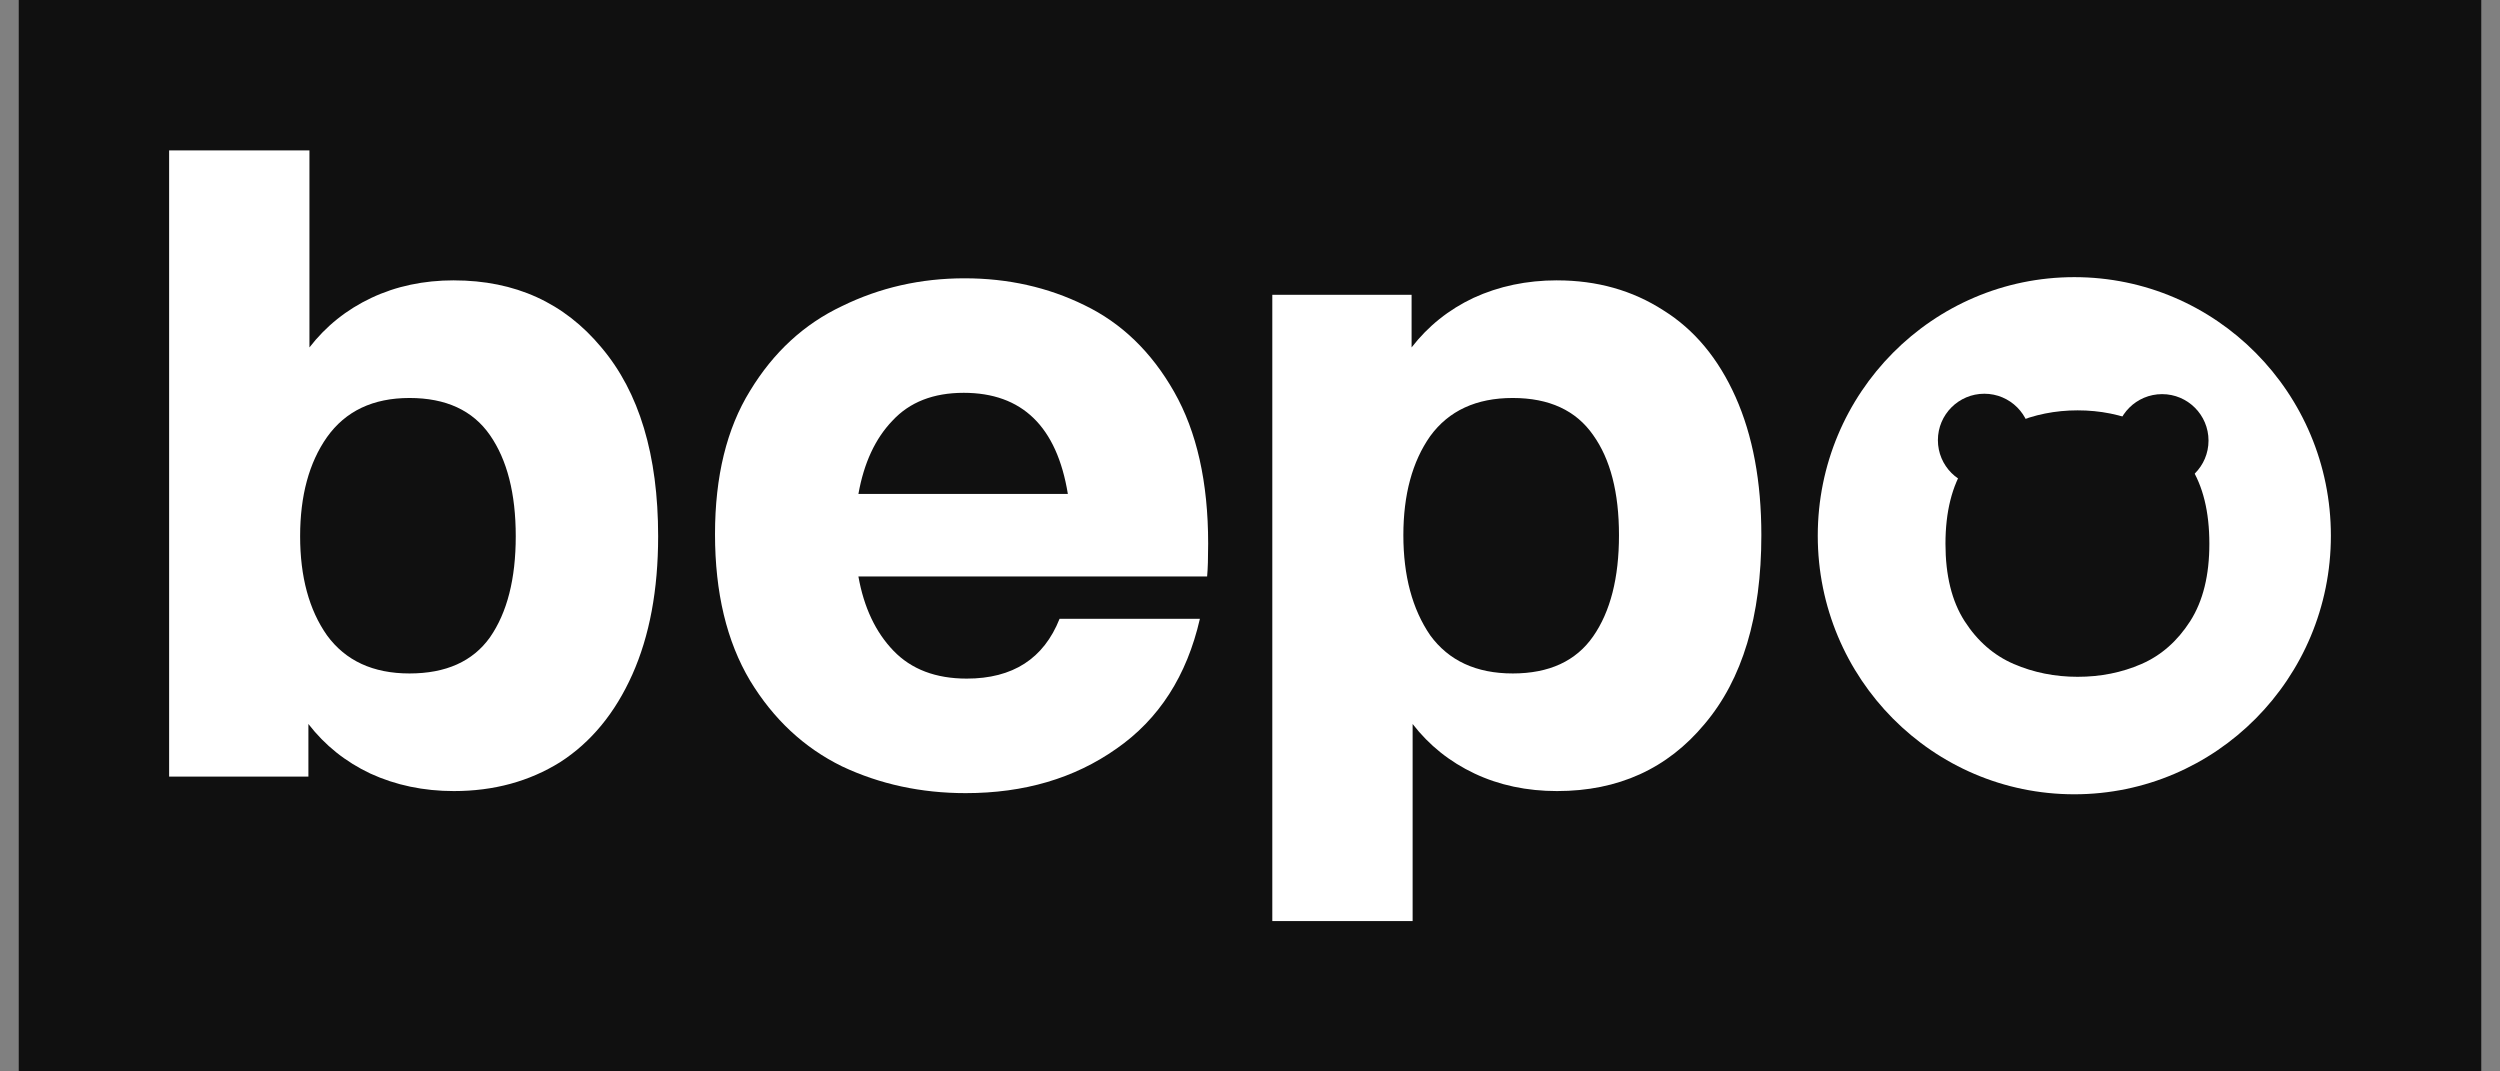
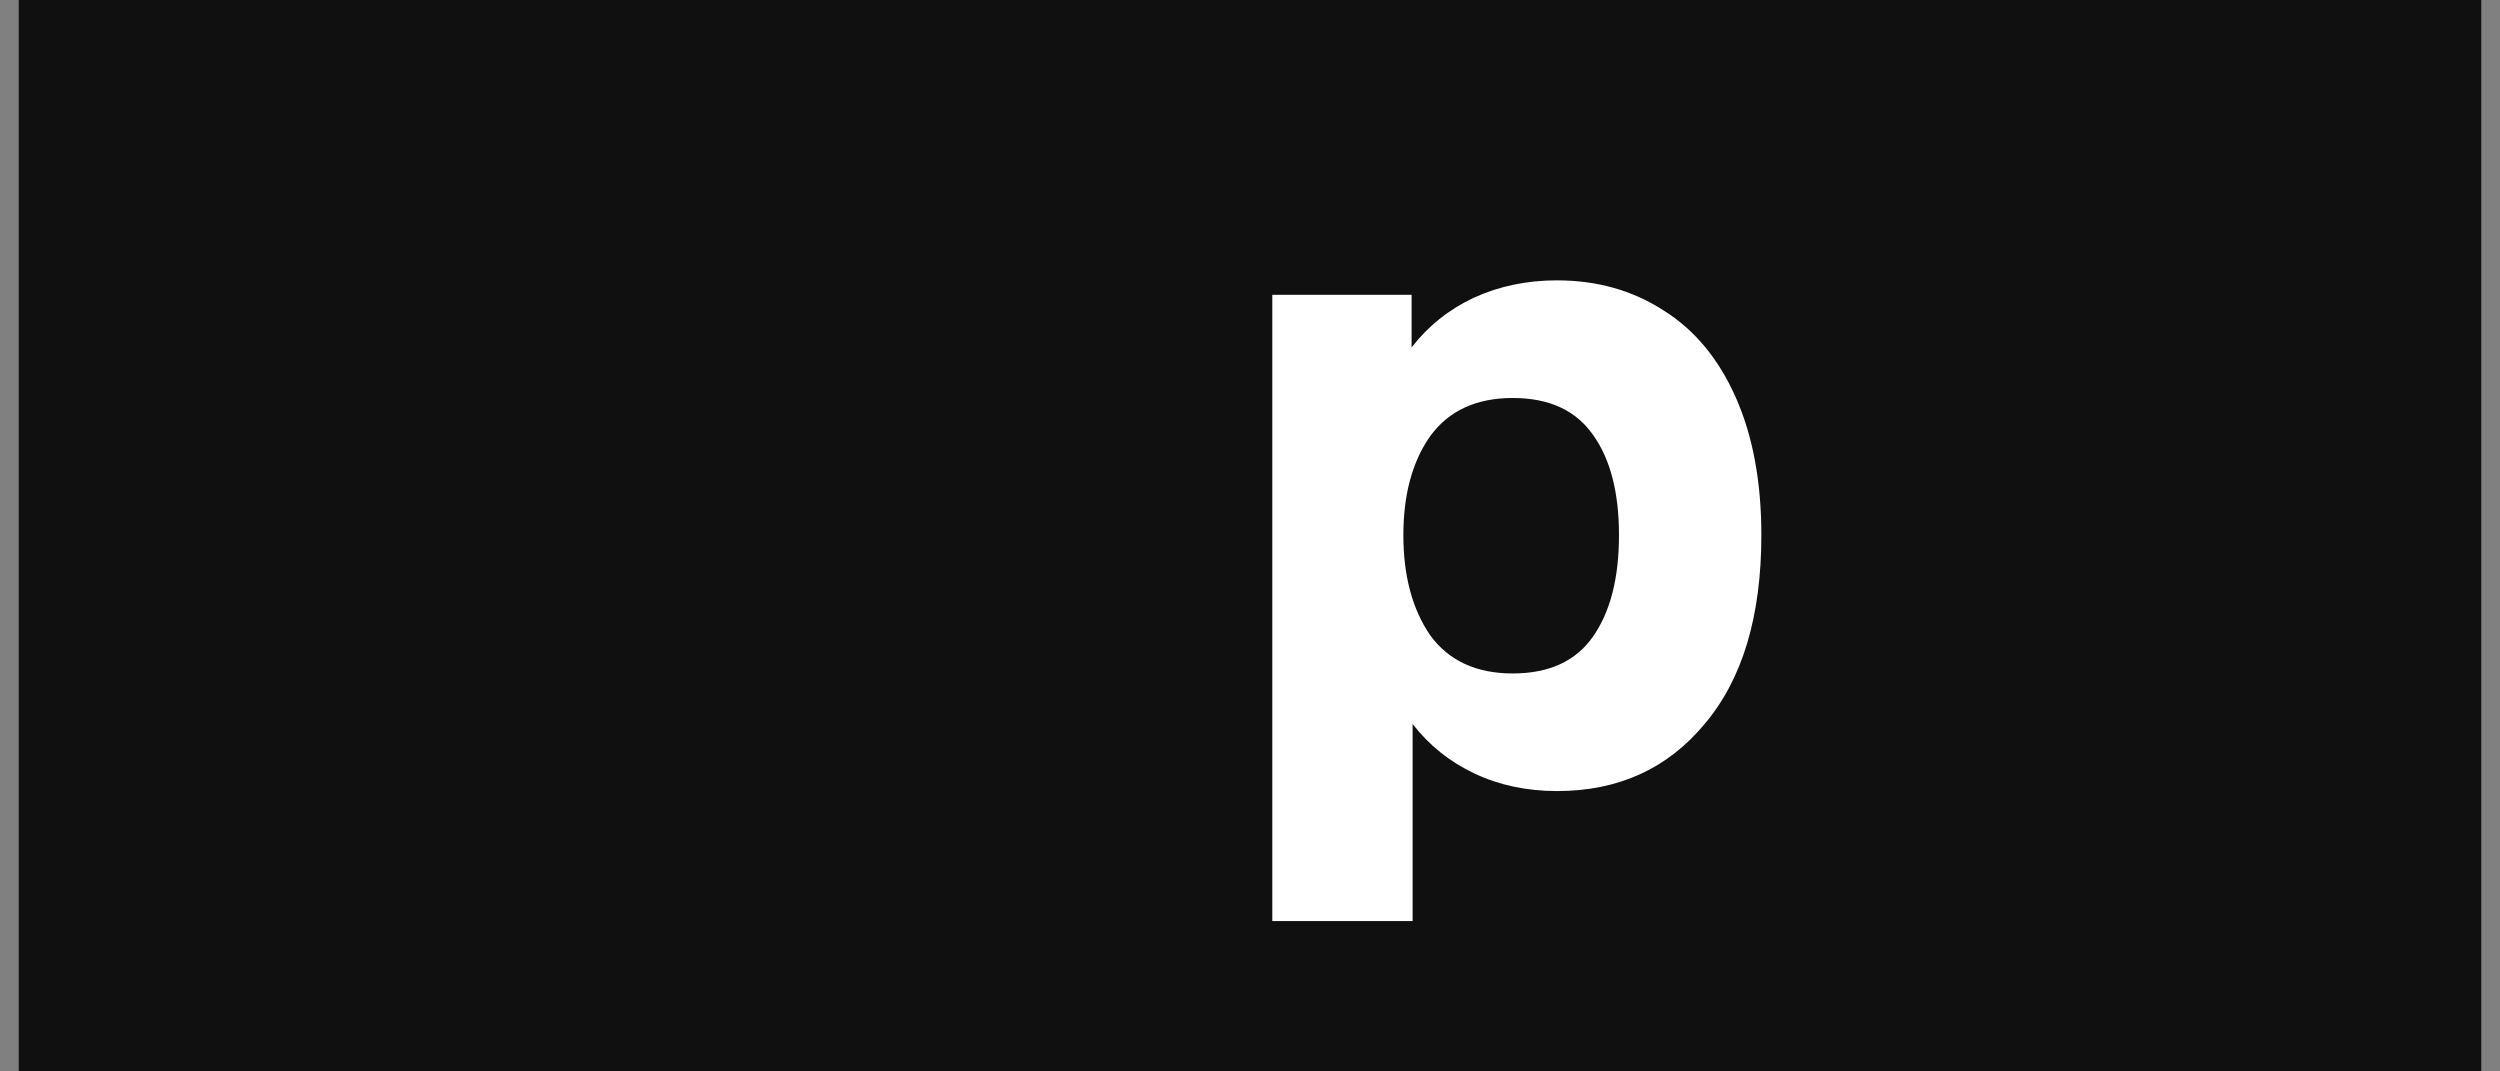
<svg xmlns="http://www.w3.org/2000/svg" fill="none" height="57" viewBox="0 0 133 57" width="133">
  <rect x="0" y="0" width="133" height="57" fill="#808080" stroke="none" />
  <clipPath id="a">
    <path d="m103.085 20.891h14.531v15.204h-14.531z" />
  </clipPath>
  <path d="m.997 0h131.006v57h-131.006z" fill="#101010" />
  <g fill="#fff">
-     <path d="m24.145 14.916c3.257 0 5.873 1.189 7.849 3.568 2.013 2.378 3.019 5.726 3.019 10.044 0 2.854-.457 5.306-1.372 7.355-.915 2.049-2.195 3.604-3.842 4.665-1.647 1.025-3.531 1.537-5.653 1.537-1.61 0-3.092-.311-4.446-.933-1.317-.622-2.415-1.5-3.293-2.635v2.799h-7.41v-33.316h7.465v10.483c.878-1.134 1.976-2.013 3.293-2.635 1.317-.622 2.781-.933 4.391-.933zm-2.36 20.912c1.939 0 3.366-.64 4.281-1.921.915-1.317 1.372-3.11 1.372-5.379 0-2.269-.457-4.061-1.372-5.379-.915-1.317-2.342-1.976-4.281-1.976s-3.403.695-4.391 2.086c-.951 1.354-1.427 3.11-1.427 5.269 0 2.159.476 3.915 1.427 5.269.988 1.354 2.452 2.031 4.391 2.031z" />
-     <path d="m51.321 14.806c2.305 0 4.428.476 6.367 1.427 1.976.951 3.568 2.488 4.775 4.611 1.208 2.122 1.811 4.812 1.811 8.068 0 .768-.018 1.354-.055 1.756h-18.552c.293 1.647.915 2.964 1.866 3.952.951.988 2.25 1.482 3.897 1.482 2.451 0 4.098-1.061 4.94-3.183h7.465c-.695 3.037-2.177 5.342-4.446 6.916-2.232 1.573-4.903 2.36-8.013 2.36-2.378 0-4.574-.476-6.586-1.427-2.013-.988-3.641-2.506-4.885-4.556-1.244-2.086-1.866-4.684-1.866-7.794 0-3.074.622-5.617 1.866-7.629 1.244-2.049 2.872-3.549 4.885-4.501 2.013-.988 4.19-1.482 6.532-1.482zm-.055 6.092c-1.61 0-2.872.494-3.787 1.482-.915.951-1.518 2.25-1.811 3.897h11.142c-.586-3.586-2.433-5.379-5.543-5.379z" />
    <path d="m82.837 14.916c2.122 0 4.007.53 5.653 1.592 1.647 1.024 2.927 2.561 3.842 4.61.915 2.049 1.372 4.501 1.372 7.355 0 4.318-1.006 7.666-3.019 10.044-1.976 2.378-4.592 3.568-7.849 3.568-1.61 0-3.074-.311-4.391-.933-1.317-.622-2.415-1.5-3.293-2.635v10.483h-7.465v-33.316h7.41v2.799c.878-1.134 1.976-2.013 3.293-2.635 1.354-.622 2.836-.933 4.446-.933zm-2.36 20.912c1.939 0 3.366-.659 4.281-1.976.915-1.317 1.372-3.11 1.372-5.379 0-2.269-.457-4.043-1.372-5.324-.915-1.317-2.342-1.976-4.281-1.976s-3.403.677-4.391 2.031c-.951 1.354-1.427 3.11-1.427 5.269 0 2.159.476 3.933 1.427 5.324.988 1.354 2.452 2.031 4.391 2.031z" />
-     <ellipse cx="110.354" cy="28.5" rx="13.649" ry="13.756" />
  </g>
  <g clip-path="url(#a)" fill="#101010">
-     <path clip-rule="evenodd" d="m104.516 33.043c.682 1.062 1.554 1.822 2.616 2.281 1.061.458 2.202.682 3.398.682 1.218 0 2.347-.224 3.398-.682 1.05-.458 1.911-1.218 2.593-2.281.682-1.073 1.017-2.437 1.017-4.114 0-1.699-.335-3.074-1.017-4.136s-1.554-1.822-2.616-2.28c-1.05-.458-2.179-.682-3.375-.682-1.185 0-2.314.224-3.376.682s-1.934 1.218-2.627 2.28c-.682 1.062-1.028 2.437-1.028 4.136 0 1.677.335 3.052 1.017 4.114z" fill-rule="evenodd" />
    <path d="m105.567 25.888c1.364 0 2.47-1.106 2.47-2.471 0-1.364-1.106-2.47-2.47-2.47-1.365 0-2.471 1.106-2.471 2.47 0 1.365 1.106 2.471 2.471 2.471z" />
-     <path d="m115.023 25.91c1.364 0 2.47-1.106 2.47-2.471s-1.106-2.471-2.47-2.471-2.47 1.106-2.47 2.471 1.106 2.471 2.47 2.471z" />
  </g>
</svg>